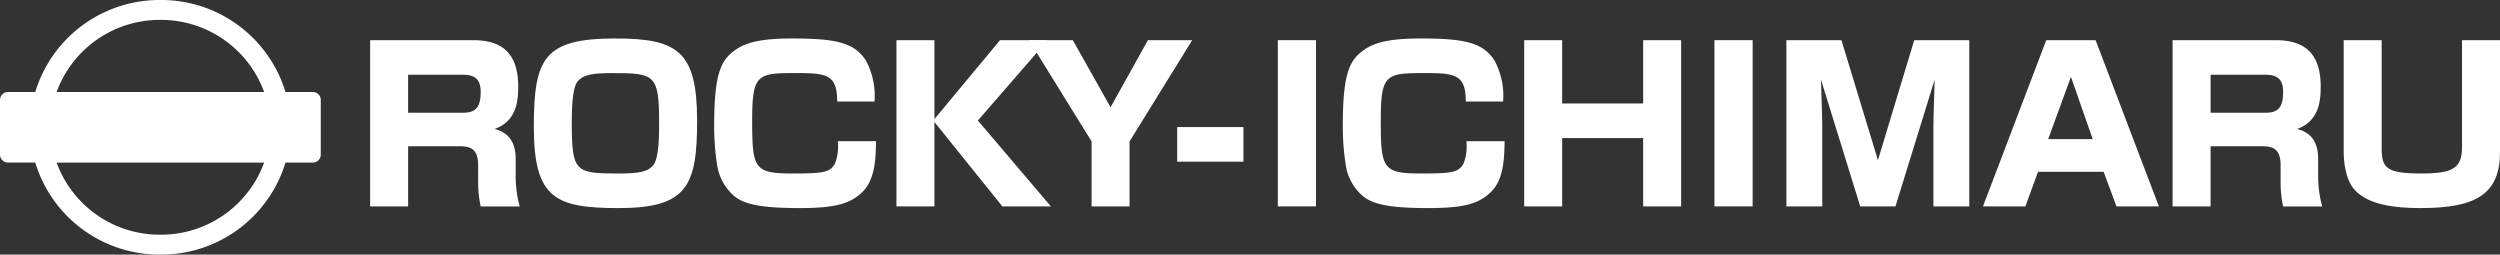
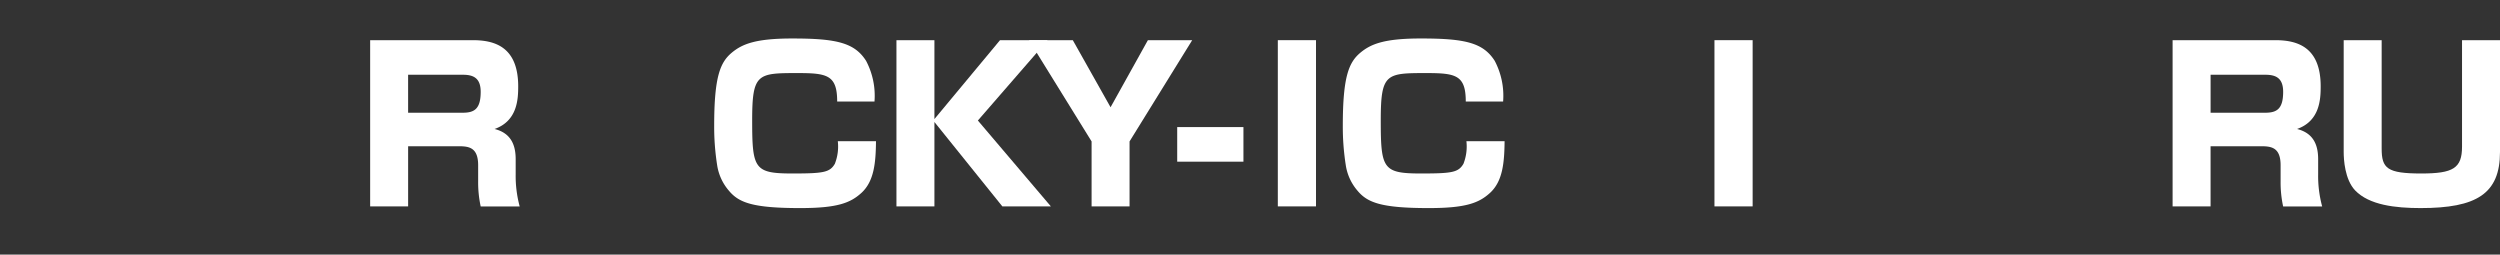
<svg xmlns="http://www.w3.org/2000/svg" width="280" height="28.513" viewBox="0 0 280 28.513">
  <rect x="0" y="0" width="280" height="28.513" fill="#333333" stroke="none" />
  <defs>
    <clipPath id="clip-path">
      <rect id="長方形_5734" data-name="長方形 5734" width="280" height="28.513" fill="#fff" />
    </clipPath>
  </defs>
  <g id="グループ_11505" data-name="グループ 11505" transform="translate(0 5)">
    <g id="グループ_11456" data-name="グループ 11456" transform="translate(0 -5)" clip-path="url(#clip-path)">
-       <path id="パス_7071" data-name="パス 7071" d="M35.026,10.305H31.975A14.543,14.543,0,0,0,17.962,0,14.543,14.543,0,0,0,3.949,10.305H.9a.888.888,0,0,0-.9.878v6.146a.888.888,0,0,0,.9.878H3.949A14.542,14.542,0,0,0,17.962,28.513,14.543,14.543,0,0,0,31.975,18.208h3.051a.888.888,0,0,0,.9-.878V11.183a.888.888,0,0,0-.9-.878M17.962,2.228a12.291,12.291,0,0,1,11.622,8.078H6.34A12.29,12.29,0,0,1,17.962,2.228m0,24.058A12.289,12.289,0,0,1,6.34,18.208H29.584a12.291,12.291,0,0,1-11.622,8.078" fill="#fff" />
      <path id="パス_7072" data-name="パス 7072" d="M78.688,7.293c2.386,0,5.1.685,5.1,5.174,0,1.442-.094,3.875-2.646,4.773,1.677.425,2.363,1.583,2.363,3.379V22.3a13.13,13.13,0,0,0,.448,3.615H79.586a12.716,12.716,0,0,1-.284-2.835V21.3c0-2.1-1.157-2.127-2.315-2.127H71.459V25.91H67.206V7.293Zm-7.23,3.875V15.42h6.119c1.3,0,2.009-.425,2.009-2.339,0-1.535-.8-1.914-1.984-1.914Z" transform="translate(-25.749 -2.794)" fill="#fff" />
-       <path id="パス_7073" data-name="パス 7073" d="M115.212,16.154c0,7.3-1.063,9.829-8.789,9.829-7.159,0-9.5-1.134-9.5-9.119,0-7.726,1.181-9.876,9.143-9.876,6.946,0,9.143,1.418,9.143,9.167m-9.545-5.292c-2.268,0-3.237.213-3.828.922-.661.8-.661,3.473-.661,4.725,0,5.457.426,5.6,5.292,5.6,2.269,0,3.26-.213,3.828-.922.661-.8.661-3.449.661-4.678,0-5.5-.448-5.647-5.292-5.647" transform="translate(-37.135 -2.677)" fill="#fff" />
      <path id="パス_7074" data-name="パス 7074" d="M143.445,14.051c0-2.977-1.134-3.19-4.441-3.19-4.489,0-5.08.047-5.08,5.292,0,5.434.236,5.954,4.512,5.954,3.474,0,4.182-.118,4.749-1.087a5.3,5.3,0,0,0,.331-2.528h4.276c-.023,2.41-.212,4.465-1.606,5.765-1.252,1.158-2.741,1.725-6.875,1.725-5.34,0-6.876-.614-7.985-1.937A5.667,5.667,0,0,1,130,21.163a27.712,27.712,0,0,1-.331-4.395c0-5.552.685-7.135,2.009-8.222,1.158-.945,2.646-1.559,6.733-1.559,4.962,0,6.97.473,8.269,2.5a8.389,8.389,0,0,1,.945,4.56Z" transform="translate(-49.681 -2.677)" fill="#fff" />
      <path id="パス_7075" data-name="パス 7075" d="M174.361,7.293h5.34l-7.82,9,8.174,9.616h-5.434l-7.607-9.45v9.45h-4.253V7.293h4.253v8.836Z" transform="translate(-62.359 -2.794)" fill="#fff" />
-       <path id="パス_7076" data-name="パス 7076" d="M191.727,7.293l4.229,7.513,4.182-7.513H205.1l-7.017,11.341V25.91h-4.252V18.634L186.813,7.293Z" transform="translate(-71.573 -2.794)" fill="#fff" />
+       <path id="パス_7076" data-name="パス 7076" d="M191.727,7.293l4.229,7.513,4.182-7.513H205.1l-7.017,11.341V25.91h-4.252V18.634L186.813,7.293" transform="translate(-71.573 -2.794)" fill="#fff" />
      <rect id="長方形_5731" data-name="長方形 5731" width="7.418" height="3.875" transform="translate(131.847 14.233)" fill="#fff" />
      <rect id="長方形_5732" data-name="長方形 5732" width="4.276" height="18.617" transform="translate(143.116 4.499)" fill="#fff" />
      <path id="パス_7077" data-name="パス 7077" d="M257.573,14.051c0-2.977-1.134-3.19-4.441-3.19-4.49,0-5.08.047-5.08,5.292,0,5.434.236,5.954,4.513,5.954,3.473,0,4.181-.118,4.749-1.087a5.3,5.3,0,0,0,.331-2.528h4.276c-.023,2.41-.213,4.465-1.607,5.765-1.252,1.158-2.74,1.725-6.874,1.725-5.34,0-6.876-.614-7.985-1.937a5.667,5.667,0,0,1-1.323-2.883,27.71,27.71,0,0,1-.331-4.395c0-5.552.685-7.135,2.008-8.222,1.158-.945,2.646-1.559,6.734-1.559,4.961,0,6.969.473,8.269,2.5a8.389,8.389,0,0,1,.945,4.56Z" transform="translate(-93.407 -2.677)" fill="#fff" />
-       <path id="パス_7078" data-name="パス 7078" d="M280.988,7.293v7.088h9.072V7.293h4.253V25.91H290.06V18.255h-9.072V25.91h-4.253V7.293Z" transform="translate(-106.025 -2.794)" fill="#fff" />
      <rect id="長方形_5733" data-name="長方形 5733" width="4.276" height="18.617" transform="translate(192.019 4.499)" fill="#fff" />
-       <path id="パス_7079" data-name="パス 7079" d="M330.506,7.293l4.087,13.443,4.064-13.443h6.166V25.91h-4.016V16.885c0-1.442.118-3.733.142-5.174l-4.394,14.2h-3.946l-4.395-14.2c.024,1.016.142,4.253.142,5.245V25.91h-4.017V7.293Z" transform="translate(-124.264 -2.794)" fill="#fff" />
-       <path id="パス_7080" data-name="パス 7080" d="M379.737,25.91h-4.749l-1.441-3.875H366.2l-1.418,3.875h-4.749l7.088-18.617h5.528Zm-12.4-7.537h4.985L369.886,11.4Z" transform="translate(-137.94 -2.794)" fill="#fff" />
      <path id="パス_7081" data-name="パス 7081" d="M405.947,7.293c2.386,0,5.1.685,5.1,5.174,0,1.442-.094,3.875-2.646,4.773,1.677.425,2.363,1.583,2.363,3.379V22.3a13.07,13.07,0,0,0,.449,3.615h-4.371a12.679,12.679,0,0,1-.283-2.835V21.3c0-2.1-1.158-2.127-2.316-2.127h-5.528V25.91h-4.253V7.293Zm-7.23,3.875V15.42h6.119c1.3,0,2.008-.425,2.008-2.339,0-1.535-.8-1.914-1.985-1.914Z" transform="translate(-151.131 -2.794)" fill="#fff" />
      <path id="パス_7082" data-name="パス 7082" d="M429.777,7.293V19.437c0,2.221.614,2.788,4.441,2.788,3.567,0,4.56-.591,4.56-3V7.293h4.253V19.815c0,4.678-2.622,6.284-8.883,6.284-2.836,0-5.765-.331-7.348-1.984-1.158-1.229-1.276-3.474-1.276-4.3V7.293Z" transform="translate(-163.031 -2.794)" fill="#fff" />
    </g>
  </g>
</svg>